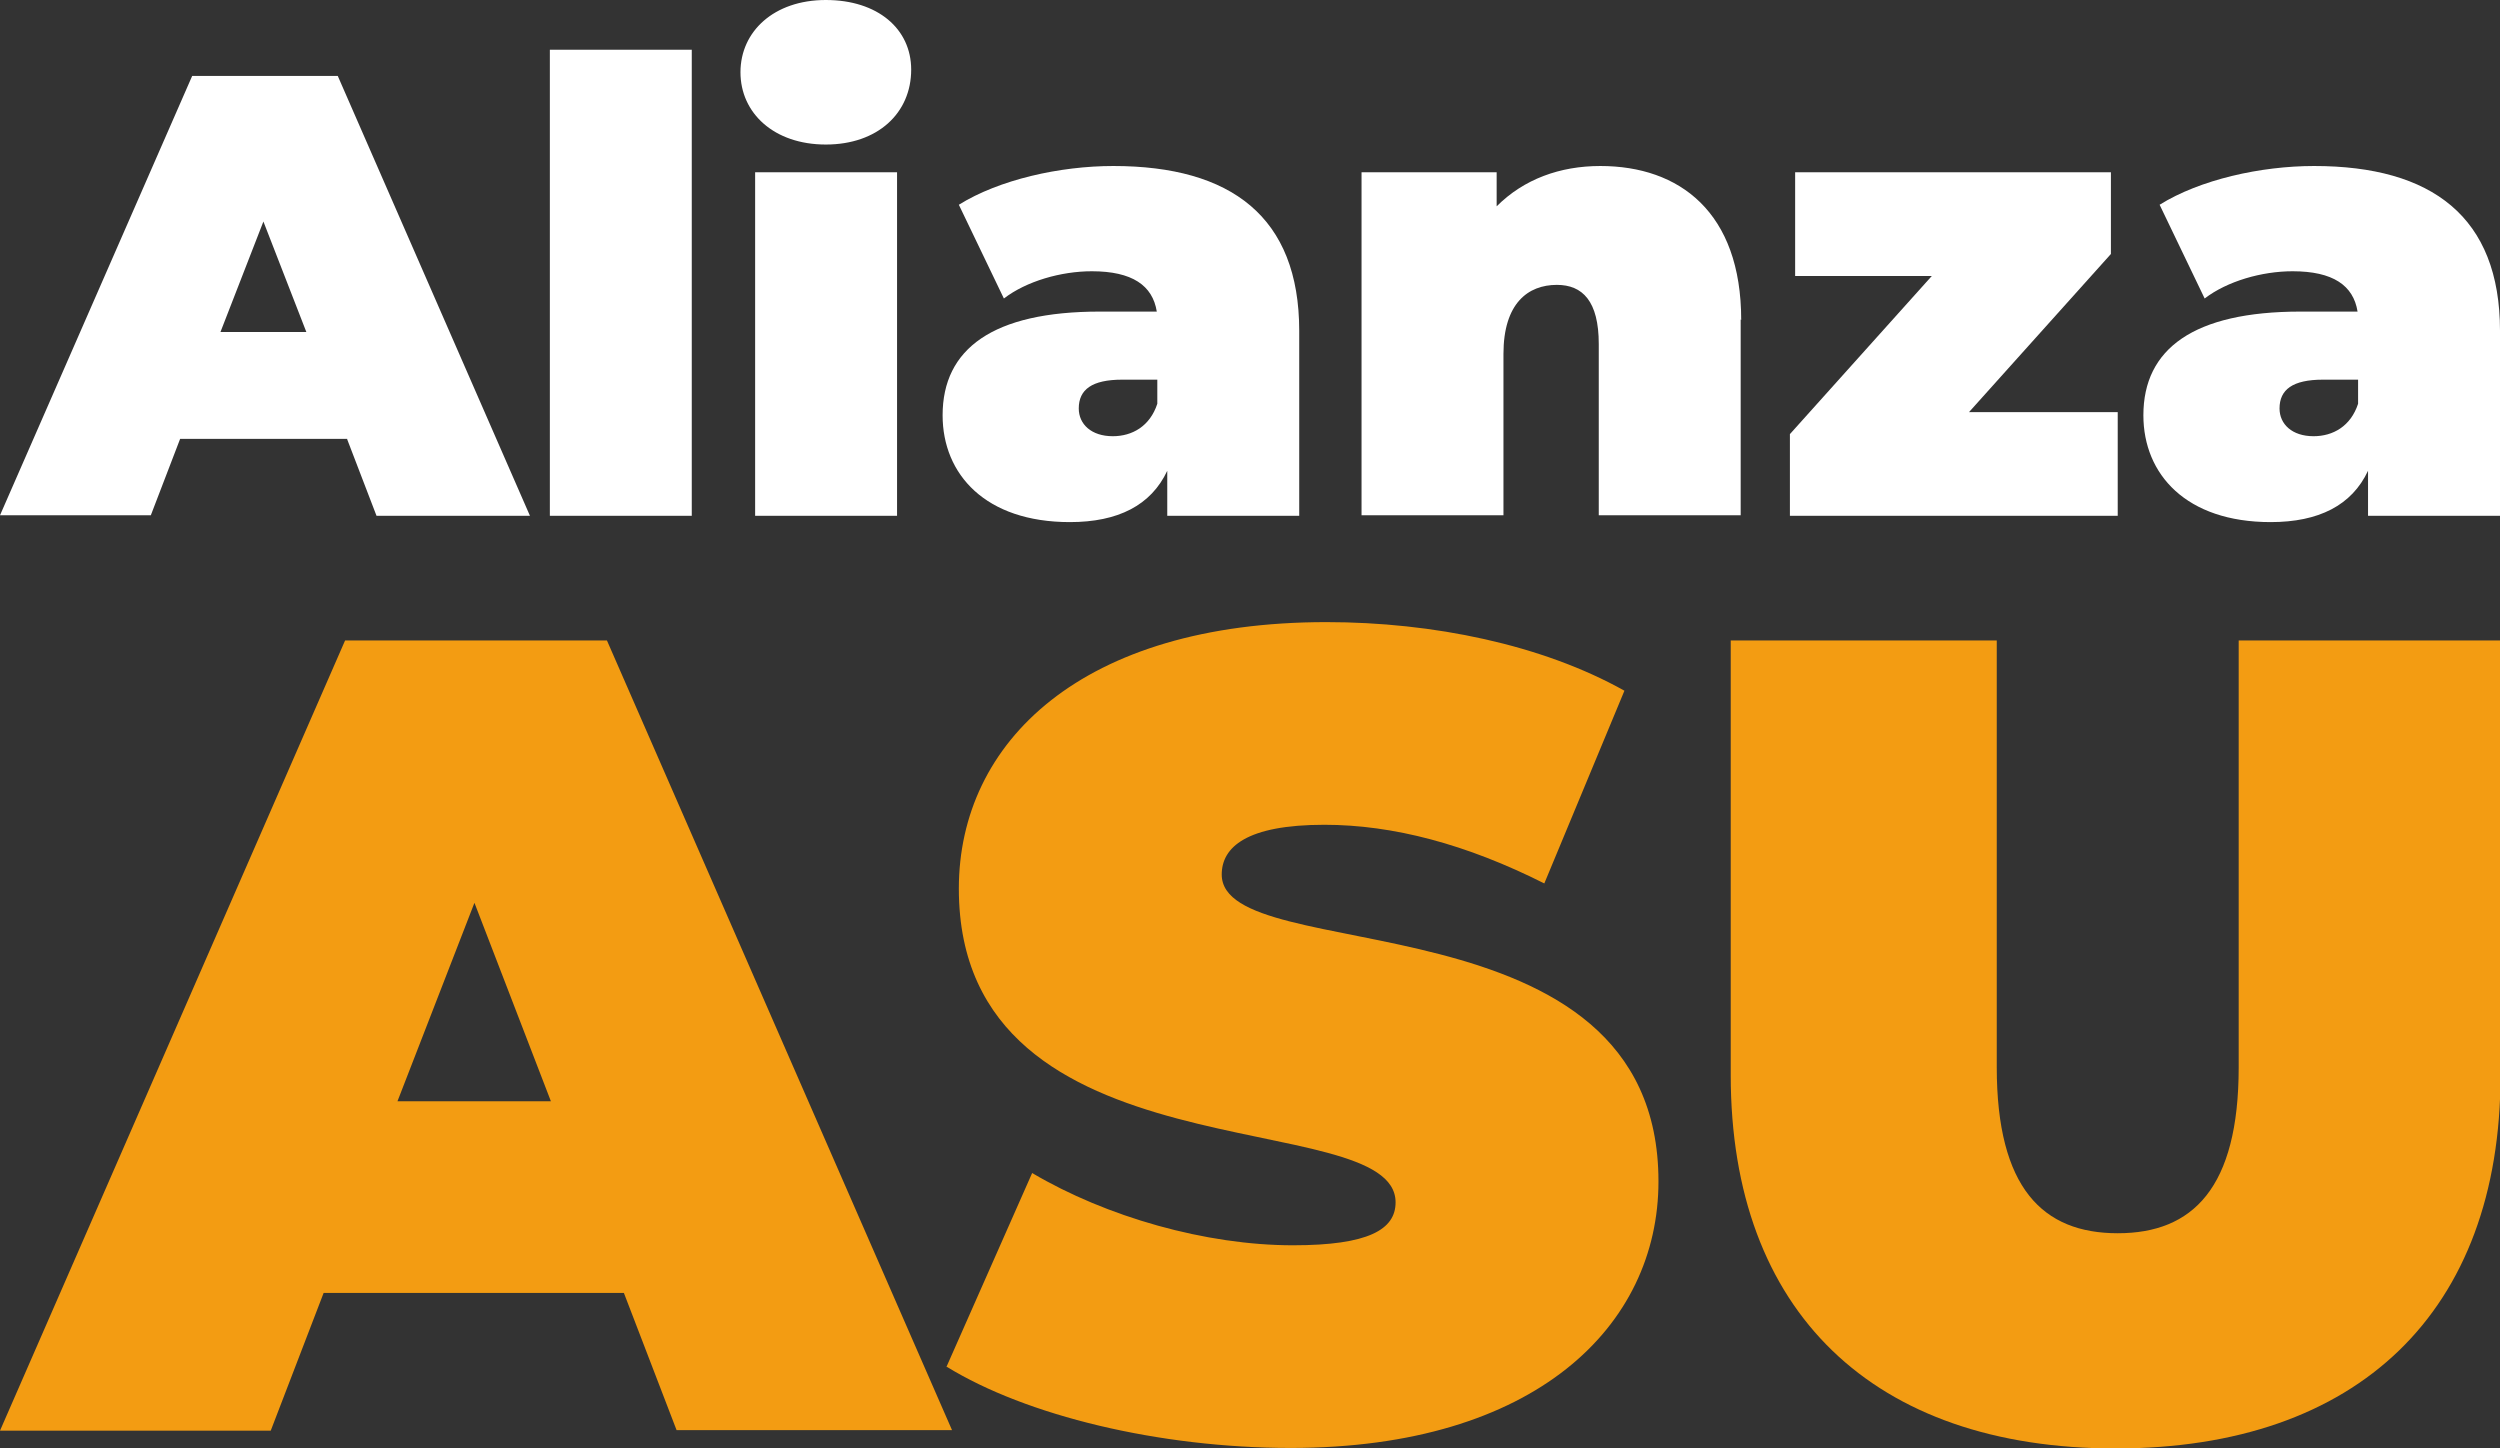
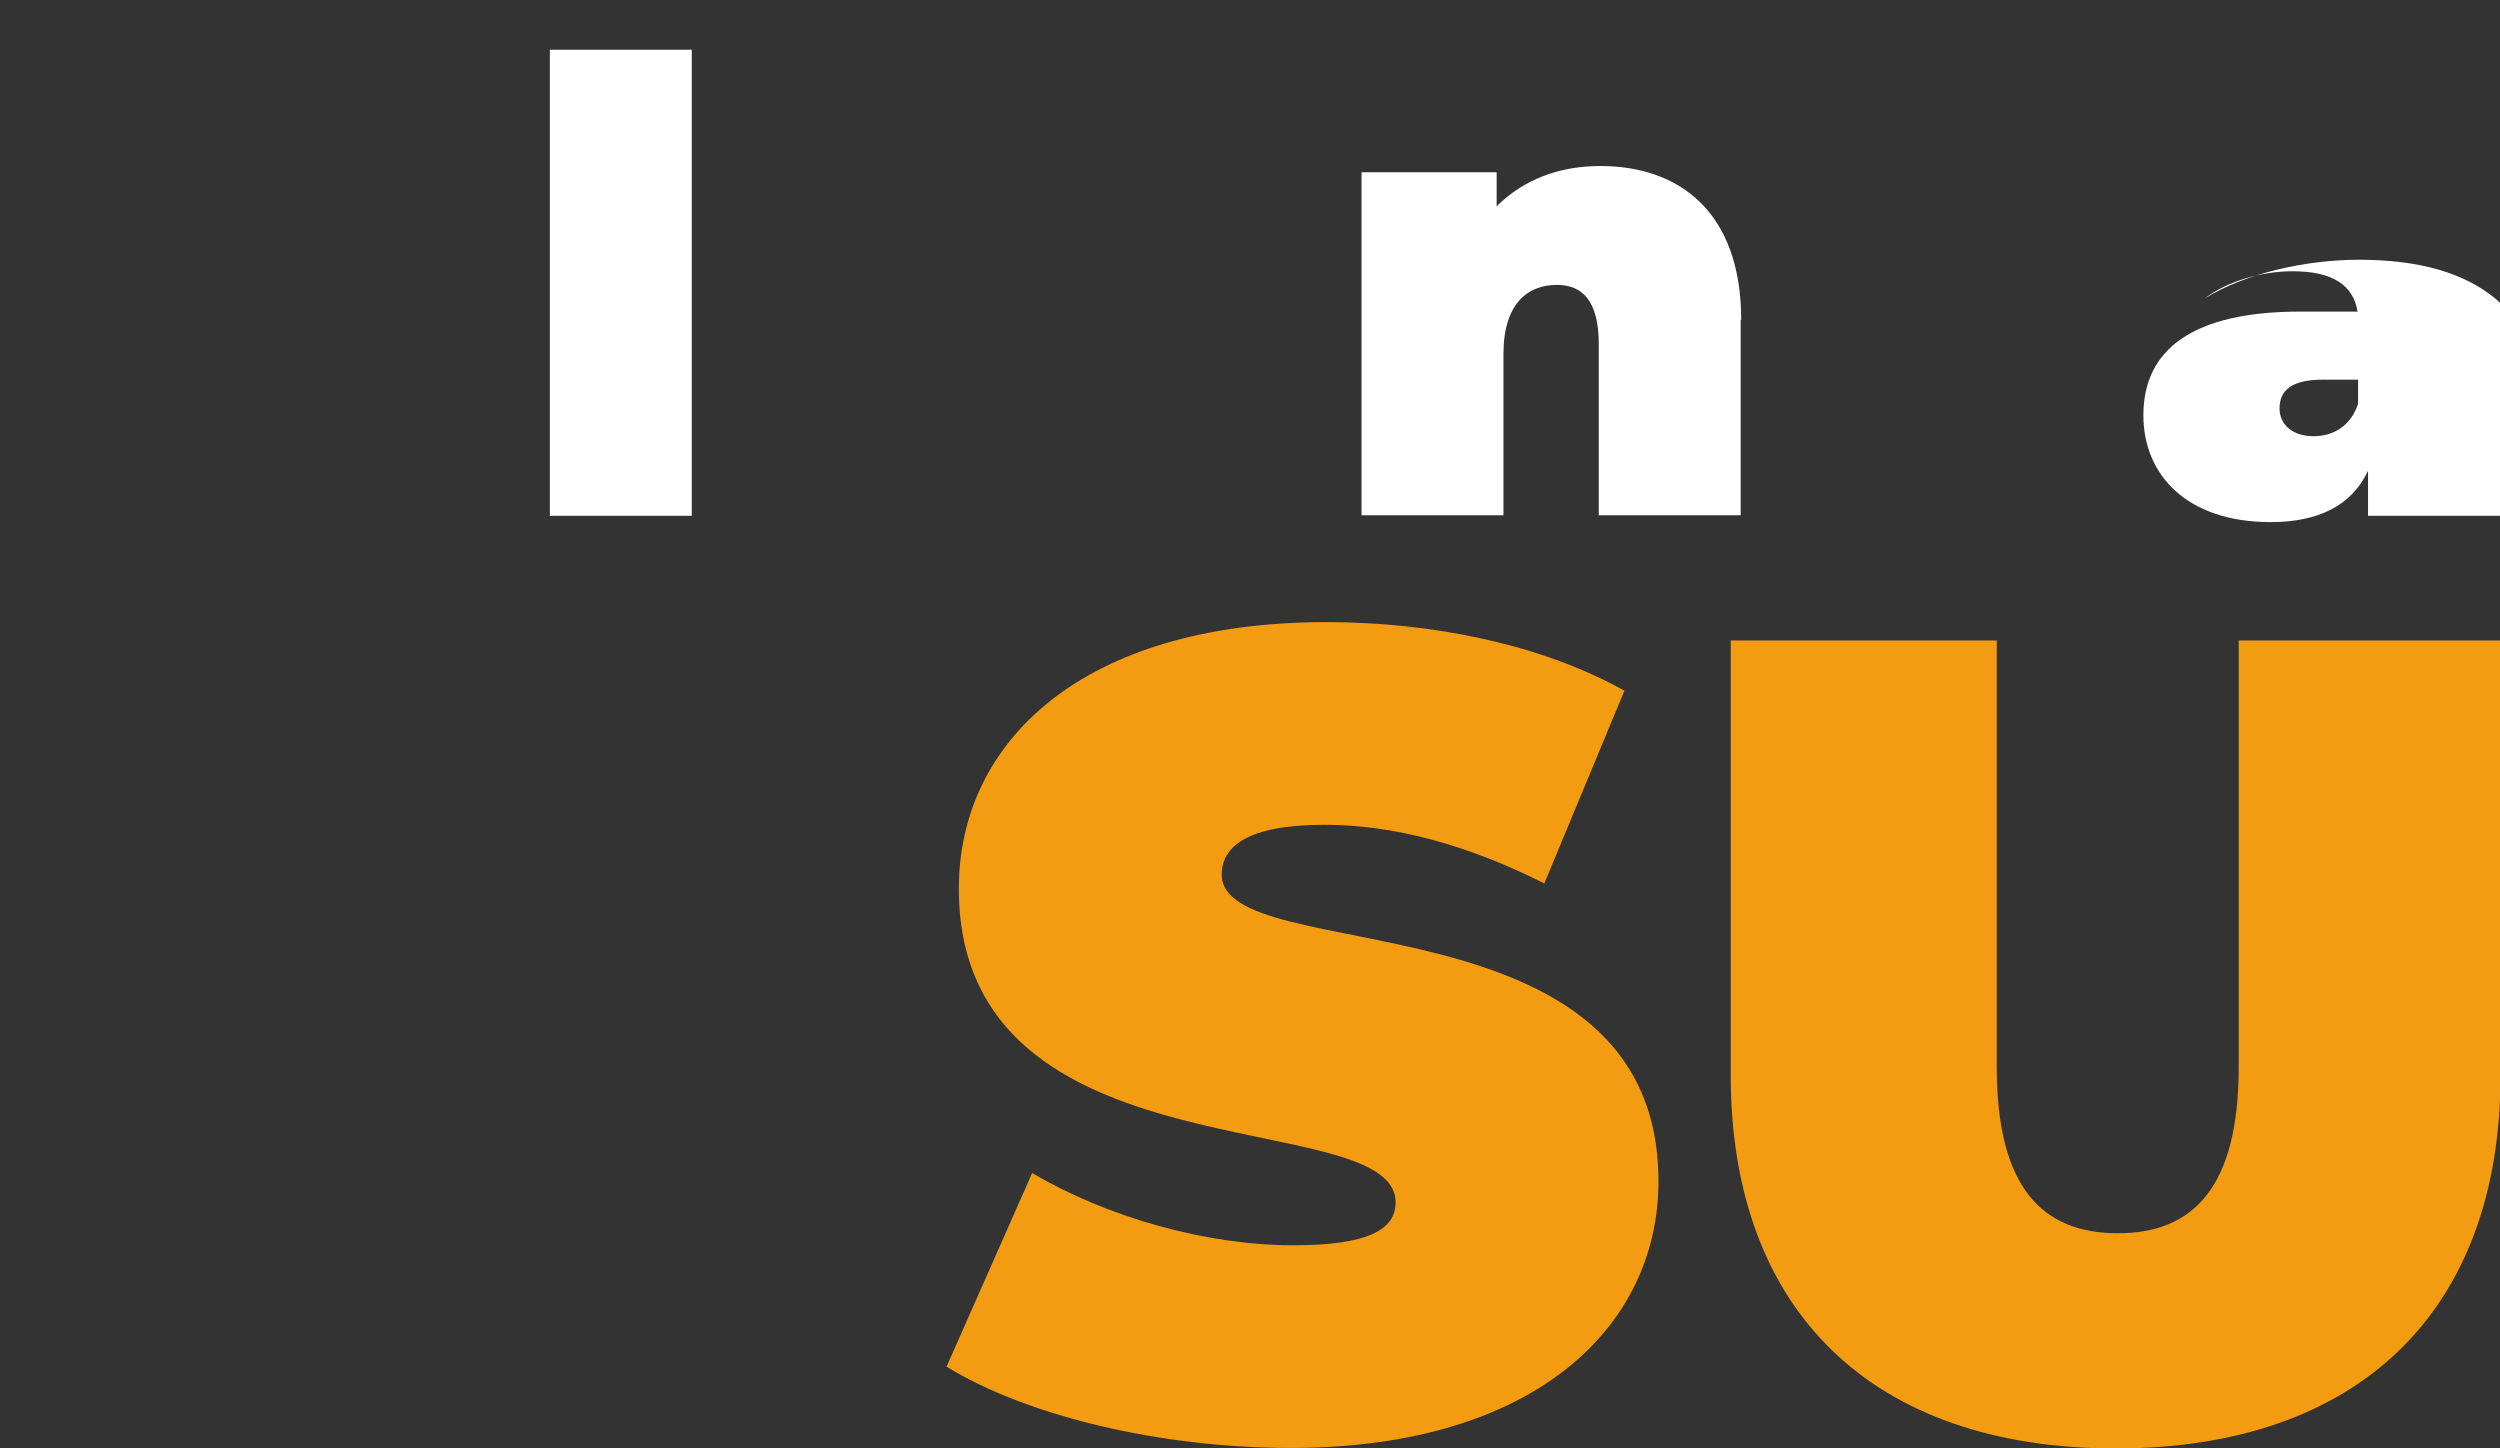
<svg xmlns="http://www.w3.org/2000/svg" viewBox="0 0 47.74 27.66">
  <rect x="0" y="0" width="47.74" height="27.66" fill="#333333" stroke="none" />
  <defs>
    <style>.d{fill:#fff;}.e{fill:#f39c12;}</style>
  </defs>
  <g id="a" />
  <g id="b">
    <g id="c">
      <g>
-         <path class="d" d="M6.63,8.38H3.44l-.56,1.46H0L3.67,1.45h2.78l3.67,8.4h-2.93l-.56-1.46Zm-.78-2.04l-.82-2.11-.82,2.11h1.63Z" />
        <path class="d" d="M10.5,.95h2.71V9.85h-2.71V.95Z" />
-         <path class="d" d="M14.14,1.38c0-.78,.64-1.38,1.63-1.38s1.63,.55,1.63,1.33c0,.83-.64,1.43-1.63,1.43s-1.63-.6-1.63-1.38Zm.28,1.91h2.71v6.56h-2.71V3.29Z" />
-         <path class="d" d="M24.81,6.32v3.53h-2.52v-.86c-.31,.66-.94,.98-1.86,.98-1.61,0-2.43-.91-2.43-2.04,0-1.27,.96-1.98,3-1.98h1.09c-.08-.5-.47-.77-1.24-.77-.59,0-1.25,.19-1.68,.52l-.86-1.79c.77-.48,1.93-.74,2.95-.74,2.25,0,3.55,.97,3.55,3.15Zm-2.71,1.39v-.46h-.67c-.58,0-.83,.19-.83,.55,0,.3,.24,.53,.65,.53,.37,0,.71-.19,.85-.62Z" />
        <path class="d" d="M33.24,6.1v3.74h-2.71v-3.27c0-.82-.31-1.13-.8-1.13-.55,0-1.02,.35-1.02,1.32v3.08h-2.71V3.29h2.58v.65c.52-.52,1.21-.77,1.98-.77,1.51,0,2.69,.88,2.69,2.94Z" />
-         <path class="d" d="M40.44,7.87v1.98h-6.26v-1.56l2.71-3.02h-2.61v-1.98h6.03v1.56l-2.71,3.02h2.84Z" />
-         <path class="d" d="M47.74,6.32v3.53h-2.52v-.86c-.31,.66-.94,.98-1.86,.98-1.61,0-2.43-.91-2.43-2.04,0-1.27,.96-1.98,3-1.98h1.09c-.08-.5-.47-.77-1.24-.77-.59,0-1.25,.19-1.68,.52l-.86-1.79c.77-.48,1.93-.74,2.95-.74,2.25,0,3.55,.97,3.55,3.15Zm-2.71,1.39v-.46h-.67c-.58,0-.83,.19-.83,.55,0,.3,.24,.53,.65,.53,.37,0,.71-.19,.85-.62Z" />
-         <path class="e" d="M11.92,24.69H6.18l-1.01,2.63H0L6.59,12.23h5l6.59,15.08h-5.26l-1.01-2.63Zm-1.4-3.66l-1.46-3.79-1.47,3.79h2.93Z" />
+         <path class="d" d="M47.74,6.32v3.53h-2.52v-.86c-.31,.66-.94,.98-1.86,.98-1.61,0-2.43-.91-2.43-2.04,0-1.27,.96-1.98,3-1.98h1.09c-.08-.5-.47-.77-1.24-.77-.59,0-1.25,.19-1.68,.52c.77-.48,1.93-.74,2.95-.74,2.25,0,3.55,.97,3.55,3.15Zm-2.71,1.39v-.46h-.67c-.58,0-.83,.19-.83,.55,0,.3,.24,.53,.65,.53,.37,0,.71-.19,.85-.62Z" />
        <path class="e" d="M18.07,26.11l1.64-3.71c1.42,.84,3.32,1.38,4.98,1.38,1.44,0,1.96-.3,1.96-.82,0-1.9-8.34-.37-8.34-5.99,0-2.8,2.35-5.09,7.02-5.09,2.03,0,4.12,.43,5.69,1.31l-1.53,3.68c-1.49-.75-2.89-1.12-4.2-1.12-1.49,0-1.96,.43-1.96,.95,0,1.81,8.34,.3,8.34,5.86,0,2.76-2.35,5.09-7.02,5.09-2.52,0-5.06-.62-6.57-1.55Z" />
        <path class="e" d="M33.05,20.53V12.23h5.08v8.15c0,2.31,.88,3.17,2.31,3.17s2.31-.86,2.31-3.17V12.23h5v8.3c0,4.52-2.72,7.13-7.35,7.13s-7.35-2.61-7.35-7.13Z" />
      </g>
    </g>
  </g>
</svg>